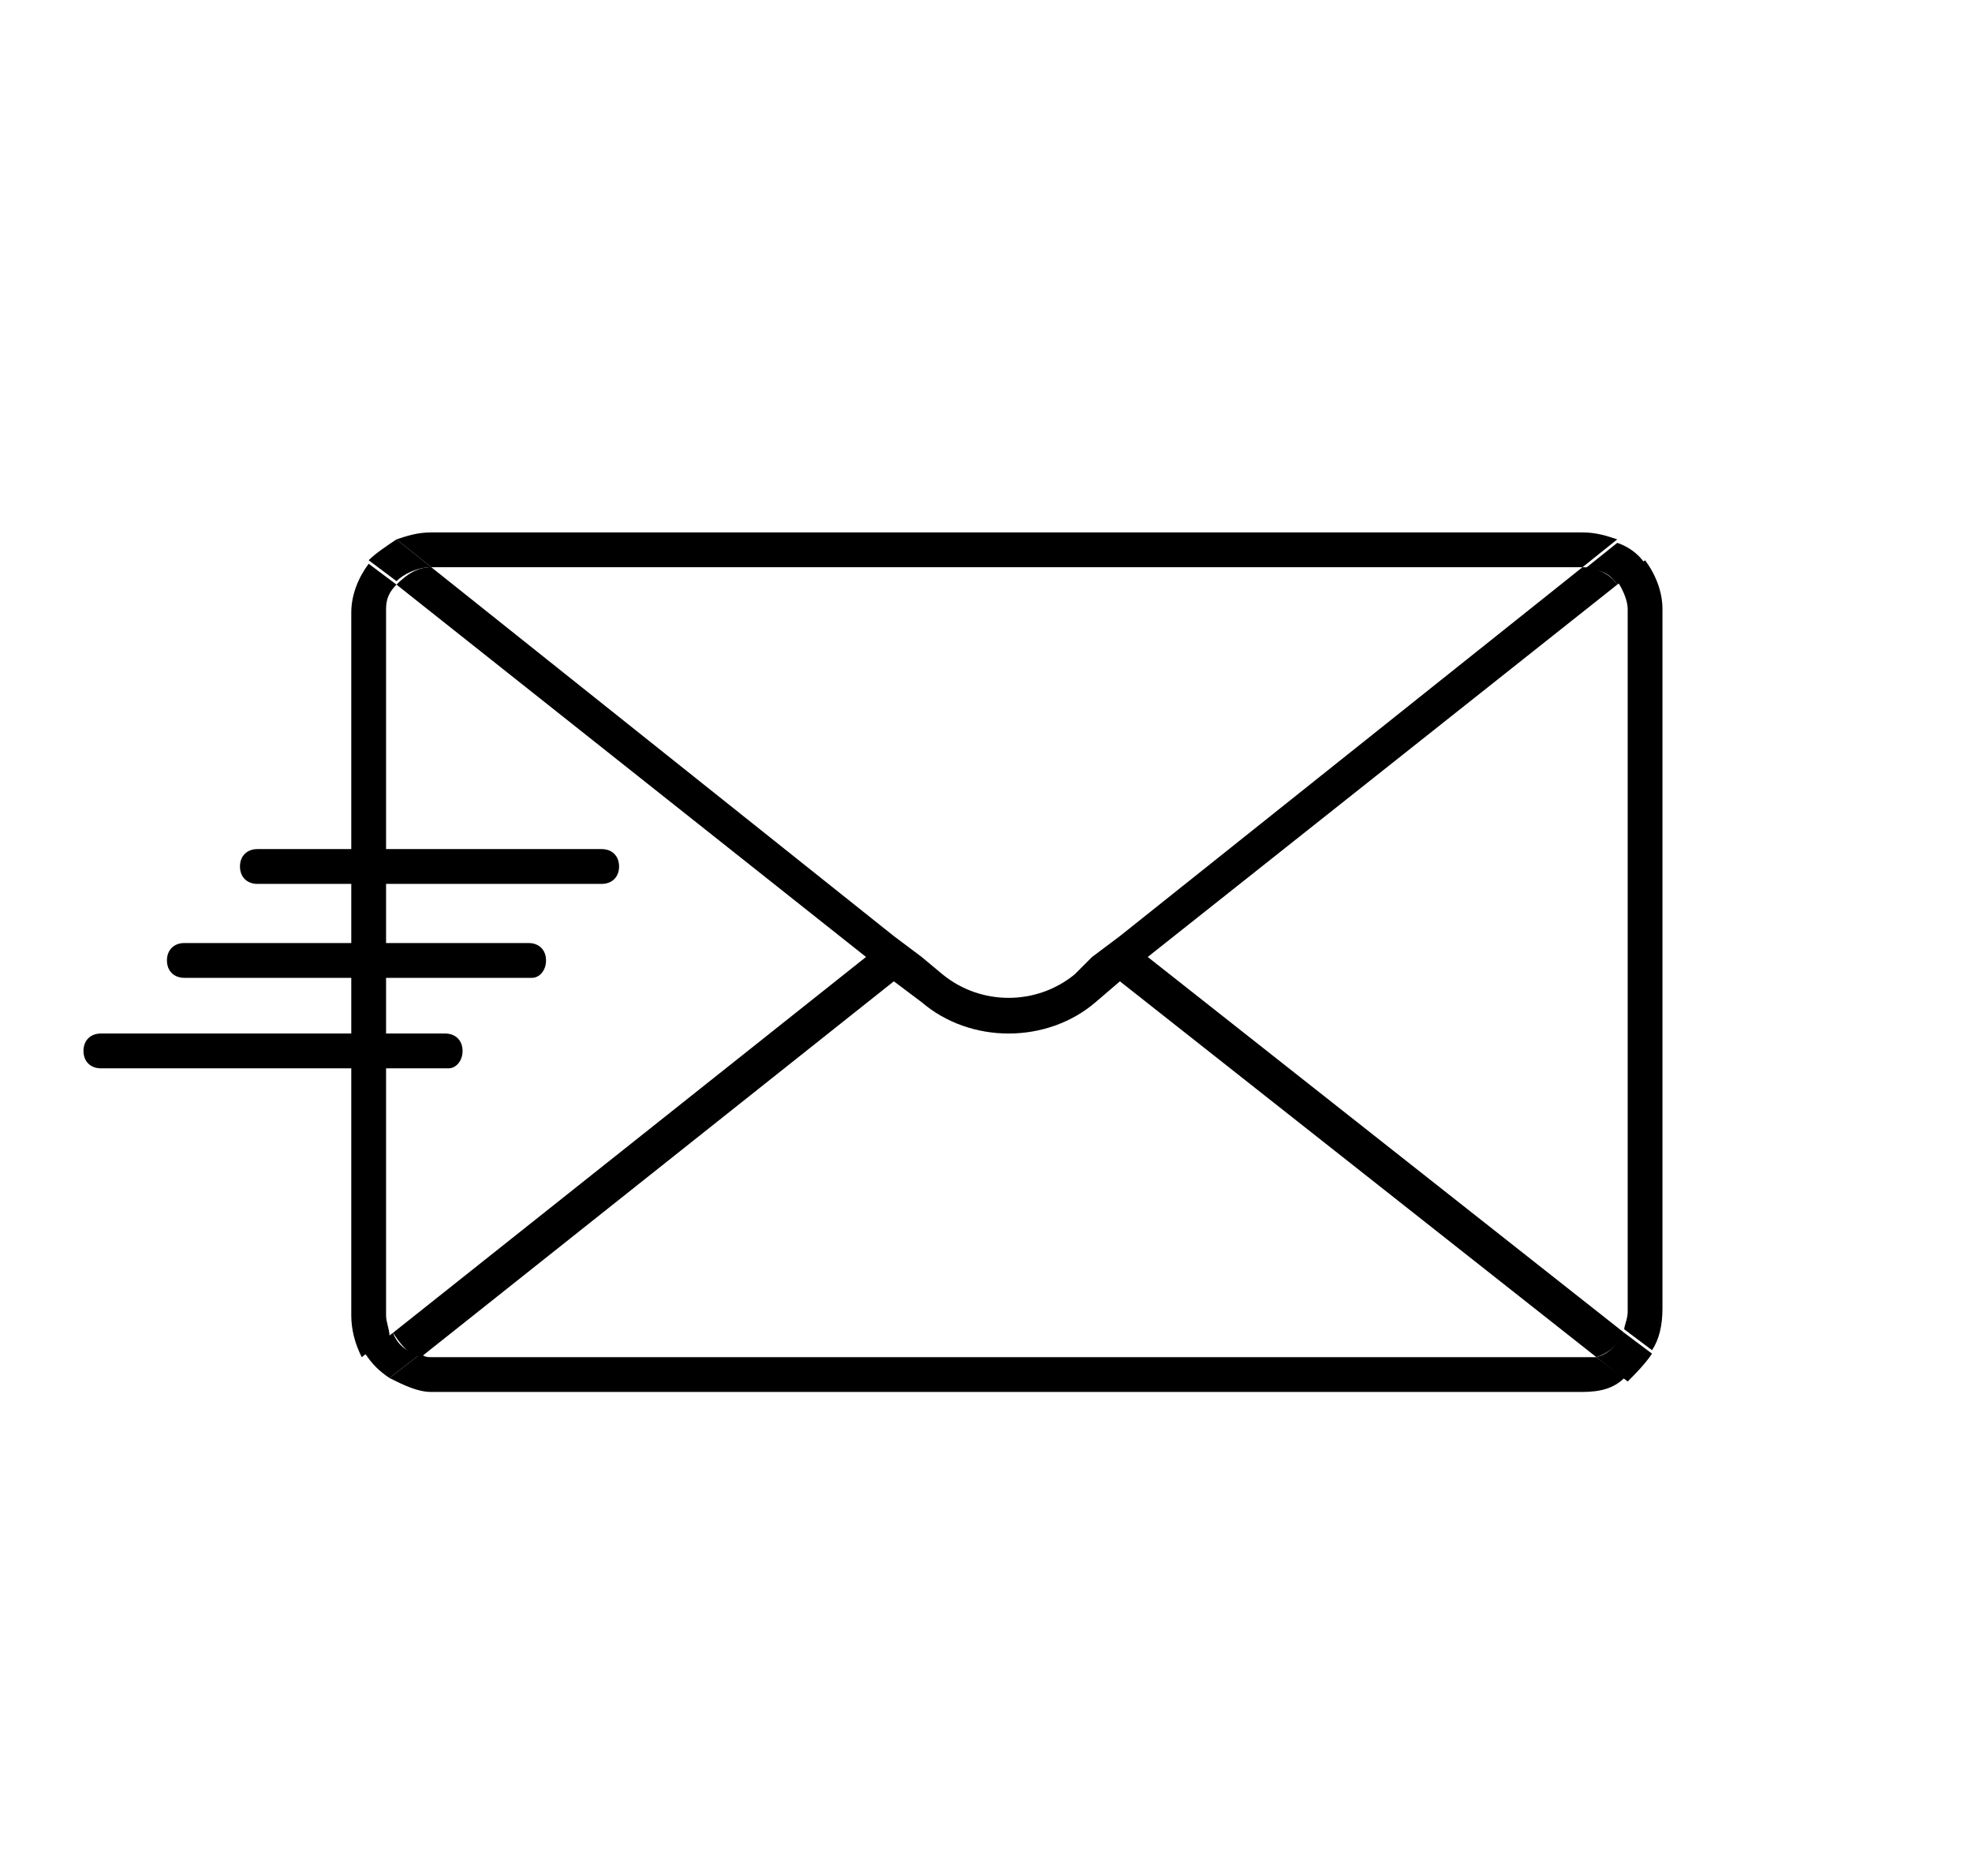
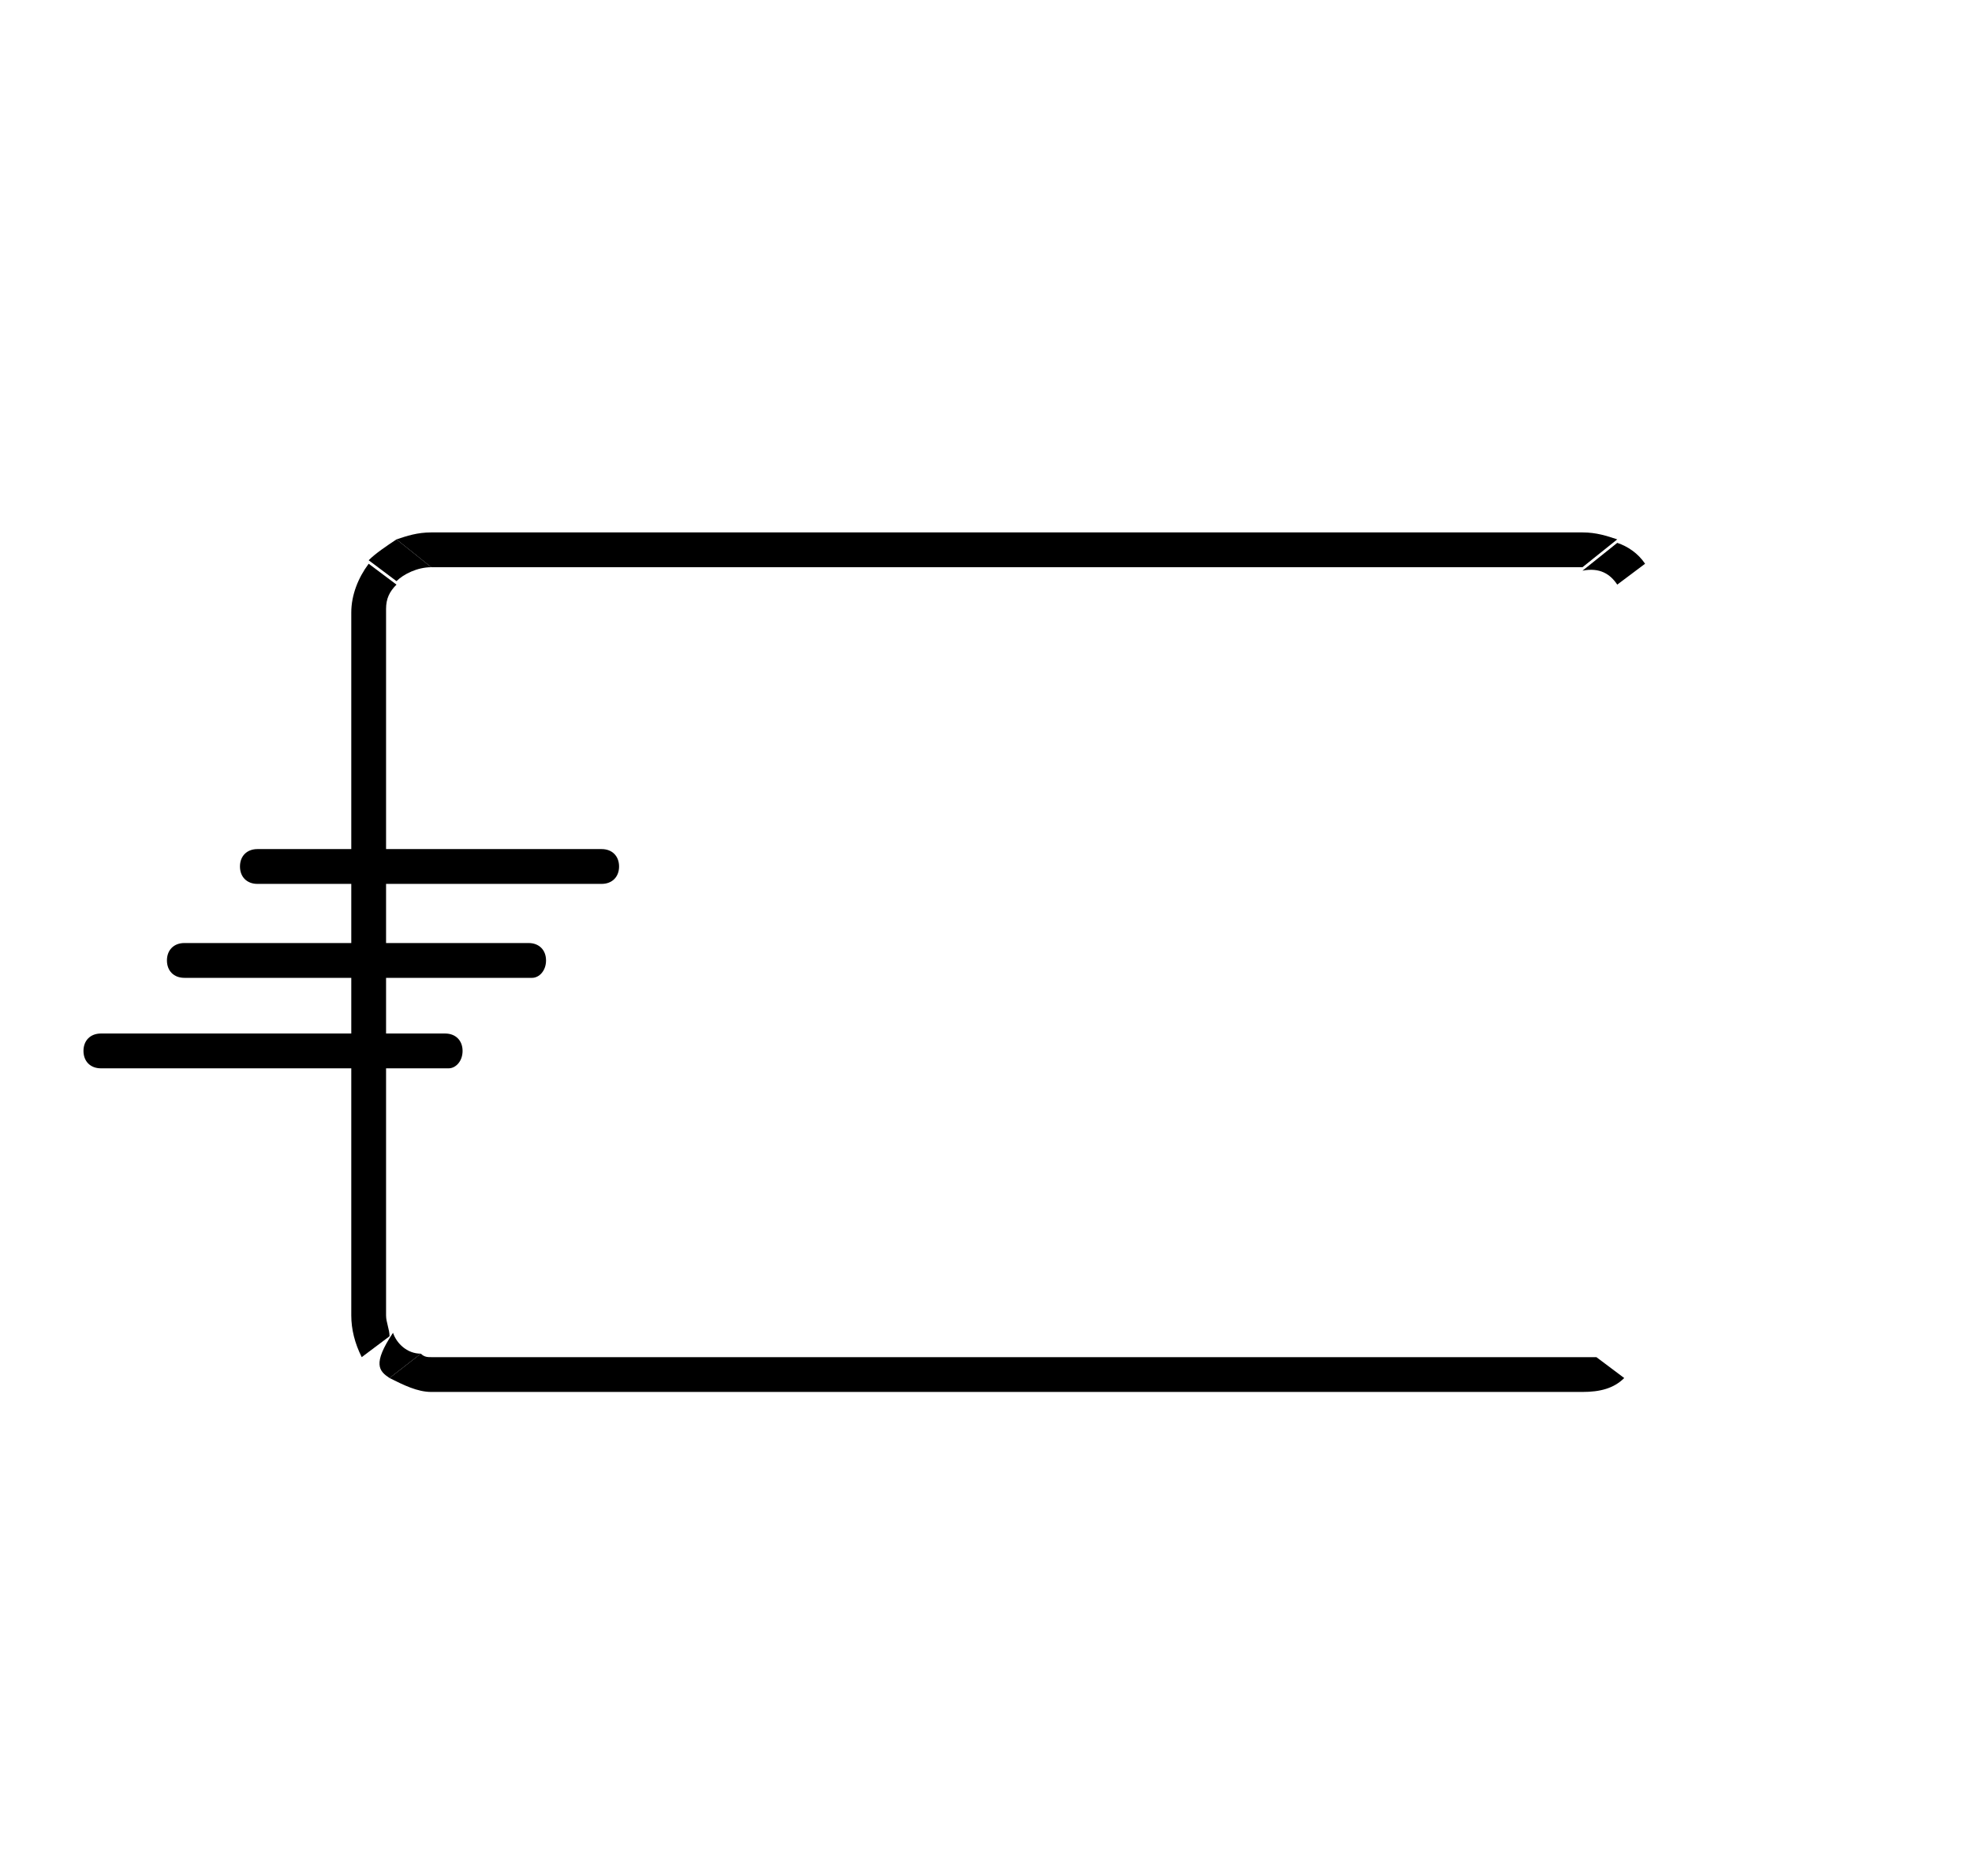
<svg xmlns="http://www.w3.org/2000/svg" fill="none" viewBox="0 0 245 233" height="233" width="245">
  <path fill="black" d="M53.581 70.462H196.605L200.926 67.004C199.63 66.571 198.334 66.139 196.605 66.139H53.581C51.852 66.139 50.556 66.571 49.26 67.004L53.581 70.462Z" />
-   <path fill="black" d="M202.222 75.649V162.97C202.222 163.835 201.79 164.699 201.79 165.132L205.247 167.725C206.111 166.429 206.543 164.699 206.543 162.538V75.649C206.543 73.488 205.679 71.326 204.383 69.597L200.926 72.191C201.79 73.488 202.222 74.785 202.222 75.649Z" />
  <path fill="black" d="M196.606 168.59H53.582C53.15 168.59 52.718 168.59 52.285 168.158L48.397 171.184C50.125 172.048 51.853 172.913 53.582 172.913H196.606C198.767 172.913 200.495 172.481 201.792 171.184L198.335 168.59C197.903 168.59 197.471 168.59 196.606 168.59Z" />
  <path fill="black" d="M47.964 163.403V75.649C47.964 74.353 48.396 73.488 49.26 72.623L45.803 70.03C44.507 71.759 43.643 73.92 43.643 76.082V163.403C43.643 165.132 44.075 166.861 44.939 168.59L48.396 165.996C48.396 165.132 47.964 164.267 47.964 163.403Z" />
-   <path fill="black" d="M48.828 165.564L45.371 168.158C46.235 169.455 47.099 170.319 48.396 171.184L52.285 168.158C50.556 168.158 49.26 166.861 48.828 165.564Z" />
+   <path fill="black" d="M48.828 165.564C46.235 169.455 47.099 170.319 48.396 171.184L52.285 168.158C50.556 168.158 49.26 166.861 48.828 165.564Z" />
  <path fill="black" d="M53.581 70.462L49.26 67.004C47.963 67.868 46.667 68.733 45.803 69.597L49.26 72.191C50.124 71.326 51.852 70.462 53.581 70.462Z" />
-   <path fill="black" d="M205.248 168.158L201.791 165.564C200.927 166.861 200.062 168.158 198.334 168.59L202.223 171.616C203.087 170.751 204.383 169.455 205.248 168.158Z" />
-   <path fill="black" d="M200.927 72.623C200.063 71.326 198.334 70.462 196.606 70.462L139.137 116.284L135.68 118.878L133.519 121.039C128.766 124.93 121.853 124.93 117.1 121.039L114.507 118.878L111.05 116.284L53.581 70.462C51.853 70.462 50.556 71.326 49.26 72.623L107.594 118.878L48.828 165.564C49.692 166.861 50.556 168.158 52.285 168.59L111.05 121.904L114.507 124.497C117.532 127.091 121.421 128.388 125.31 128.388C129.198 128.388 133.087 127.091 136.112 124.497L139.137 121.904L198.334 168.59C199.631 168.158 200.927 167.293 201.791 165.564L142.594 118.878L200.927 72.623Z" />
  <path fill="black" d="M200.926 72.623L204.383 70.03C203.519 68.733 202.223 67.868 200.926 67.436L196.605 70.894C198.766 70.462 200.062 71.327 200.926 72.623Z" />
  <path fill="black" d="M74.753 109.8H31.975C30.679 109.8 29.814 108.935 29.814 107.638C29.814 106.341 30.679 105.477 31.975 105.477H74.753C76.049 105.477 76.913 106.341 76.913 107.638C76.913 108.935 76.049 109.8 74.753 109.8Z" />
  <path fill="black" d="M66.111 121.471H22.901C21.604 121.471 20.74 120.607 20.74 119.31C20.74 118.013 21.604 117.148 22.901 117.148H65.678C66.975 117.148 67.839 118.013 67.839 119.31C67.839 120.607 66.975 121.471 66.111 121.471Z" />
  <path fill="black" d="M55.742 132.711H12.532C11.235 132.711 10.371 131.846 10.371 130.549C10.371 129.252 11.235 128.388 12.532 128.388H55.309C56.606 128.388 57.47 129.252 57.47 130.549C57.47 131.846 56.606 132.711 55.742 132.711Z" />
</svg>